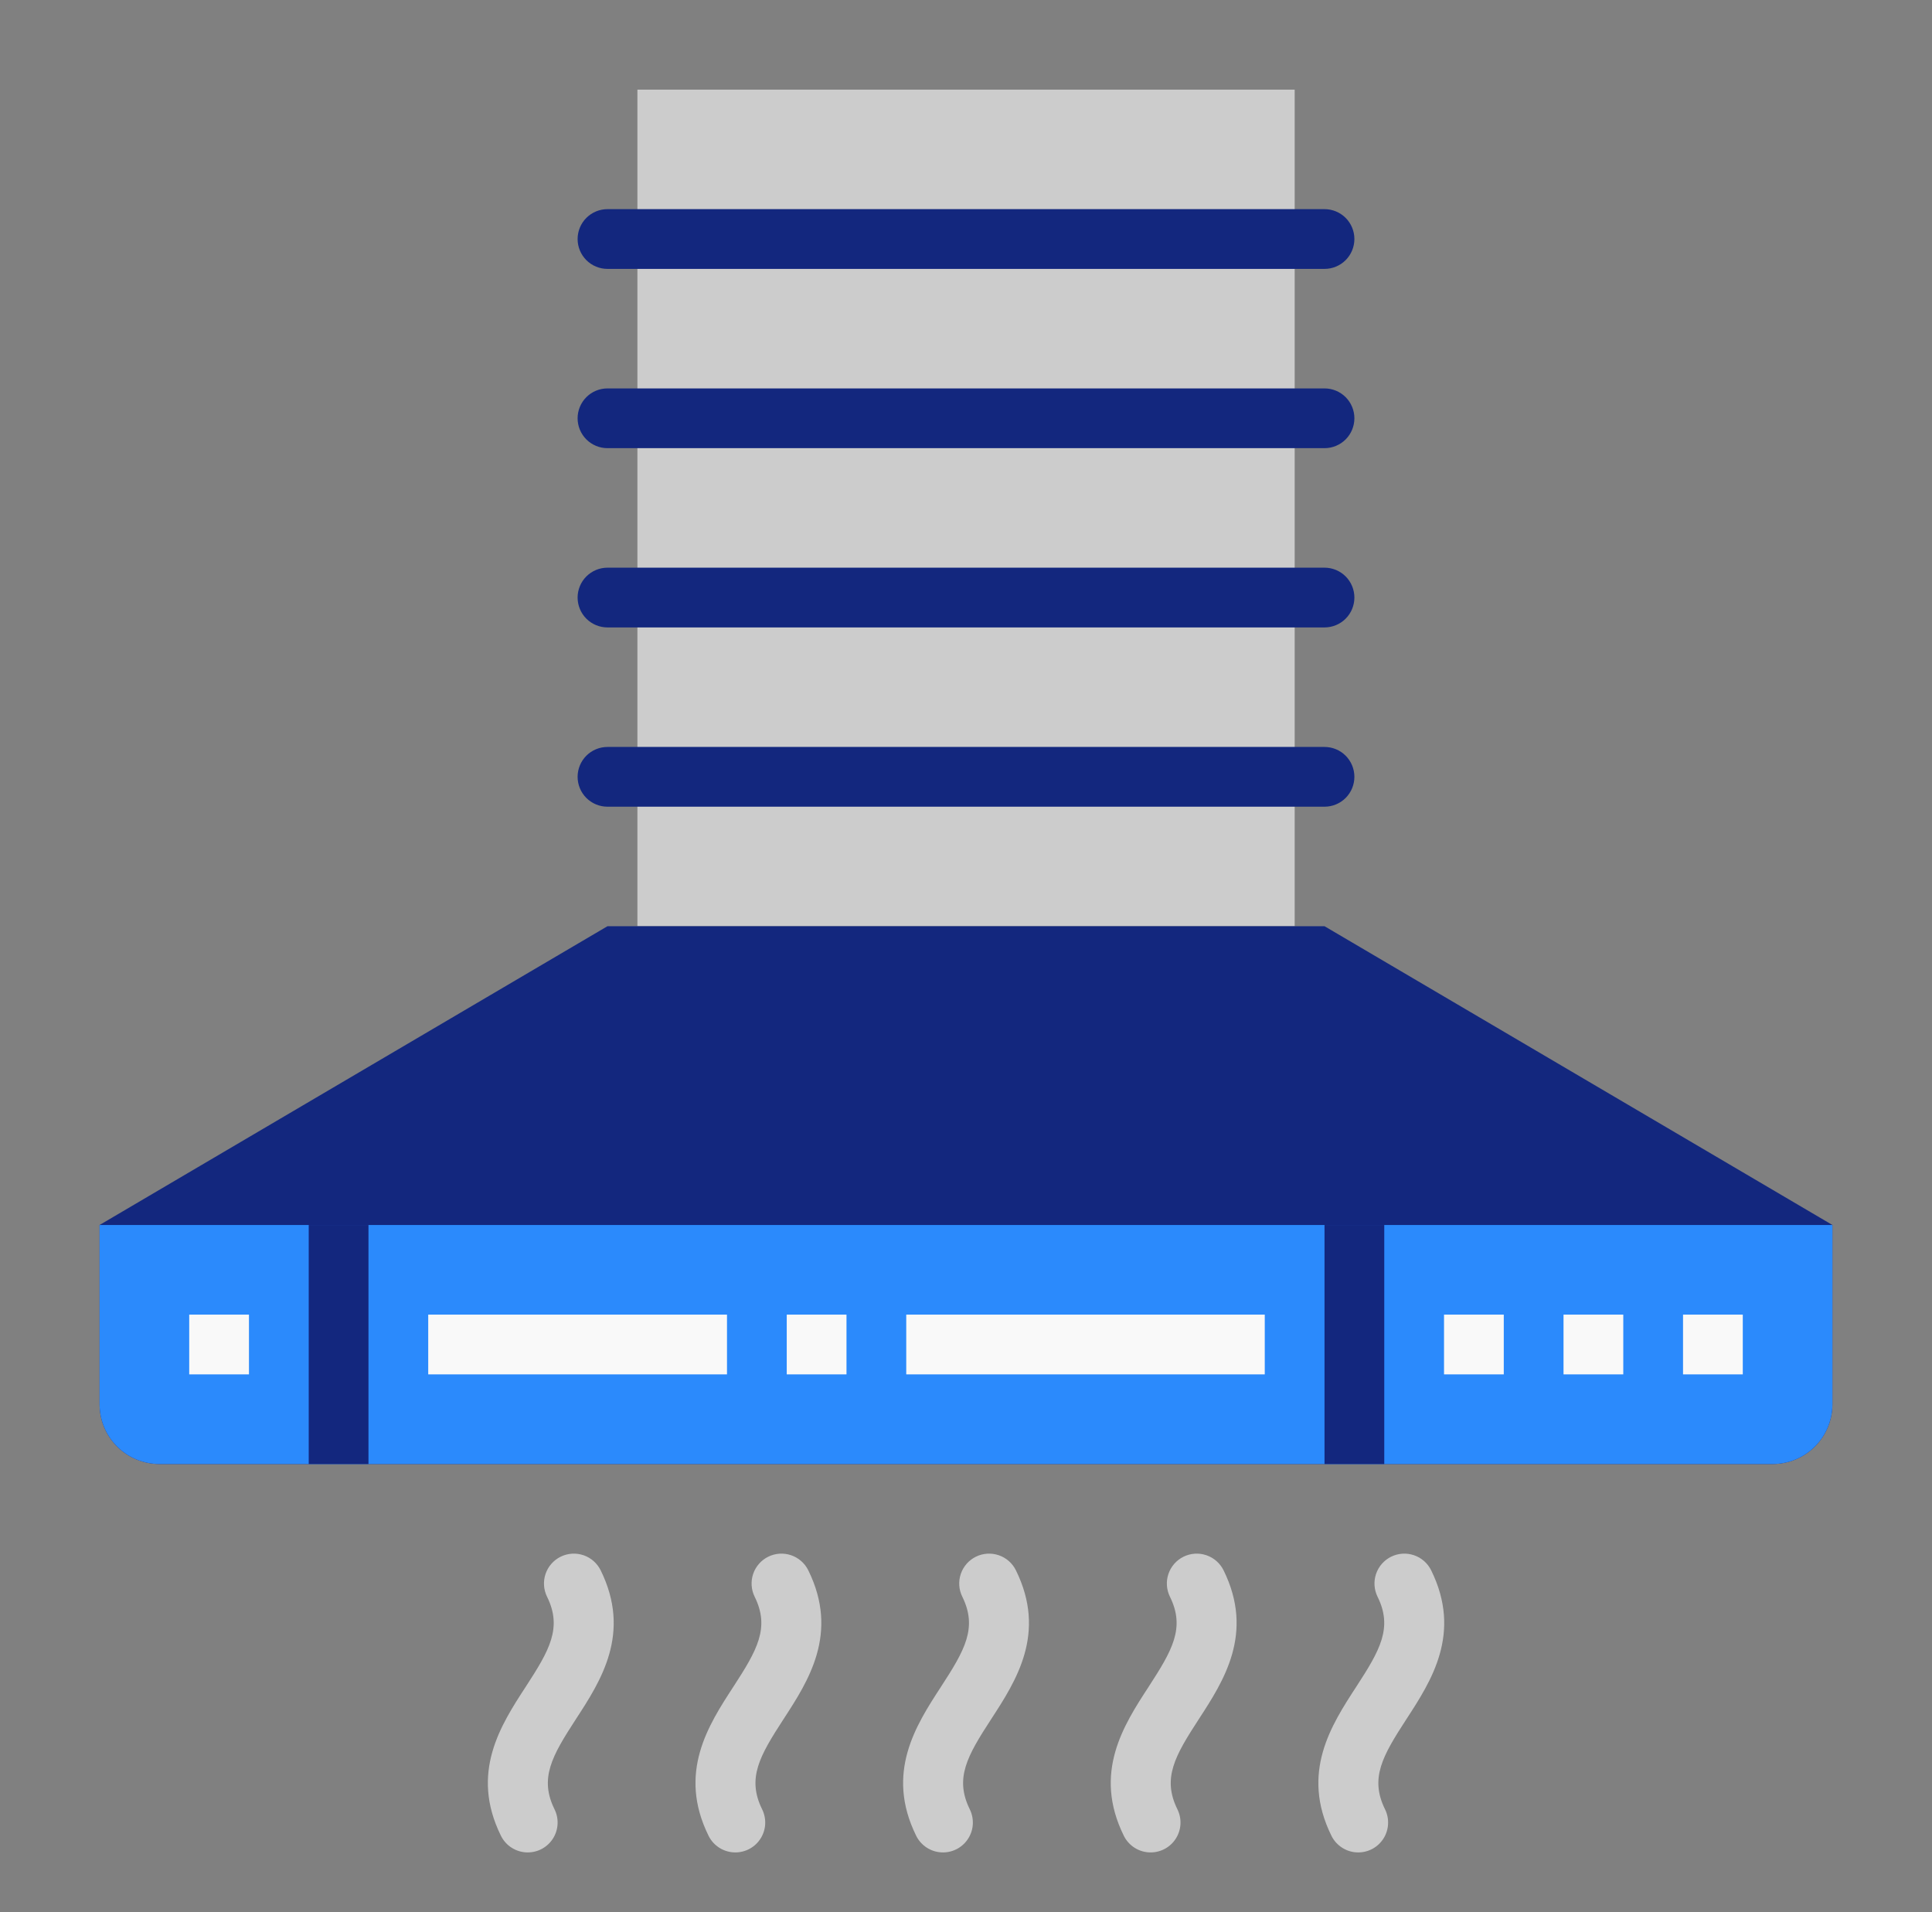
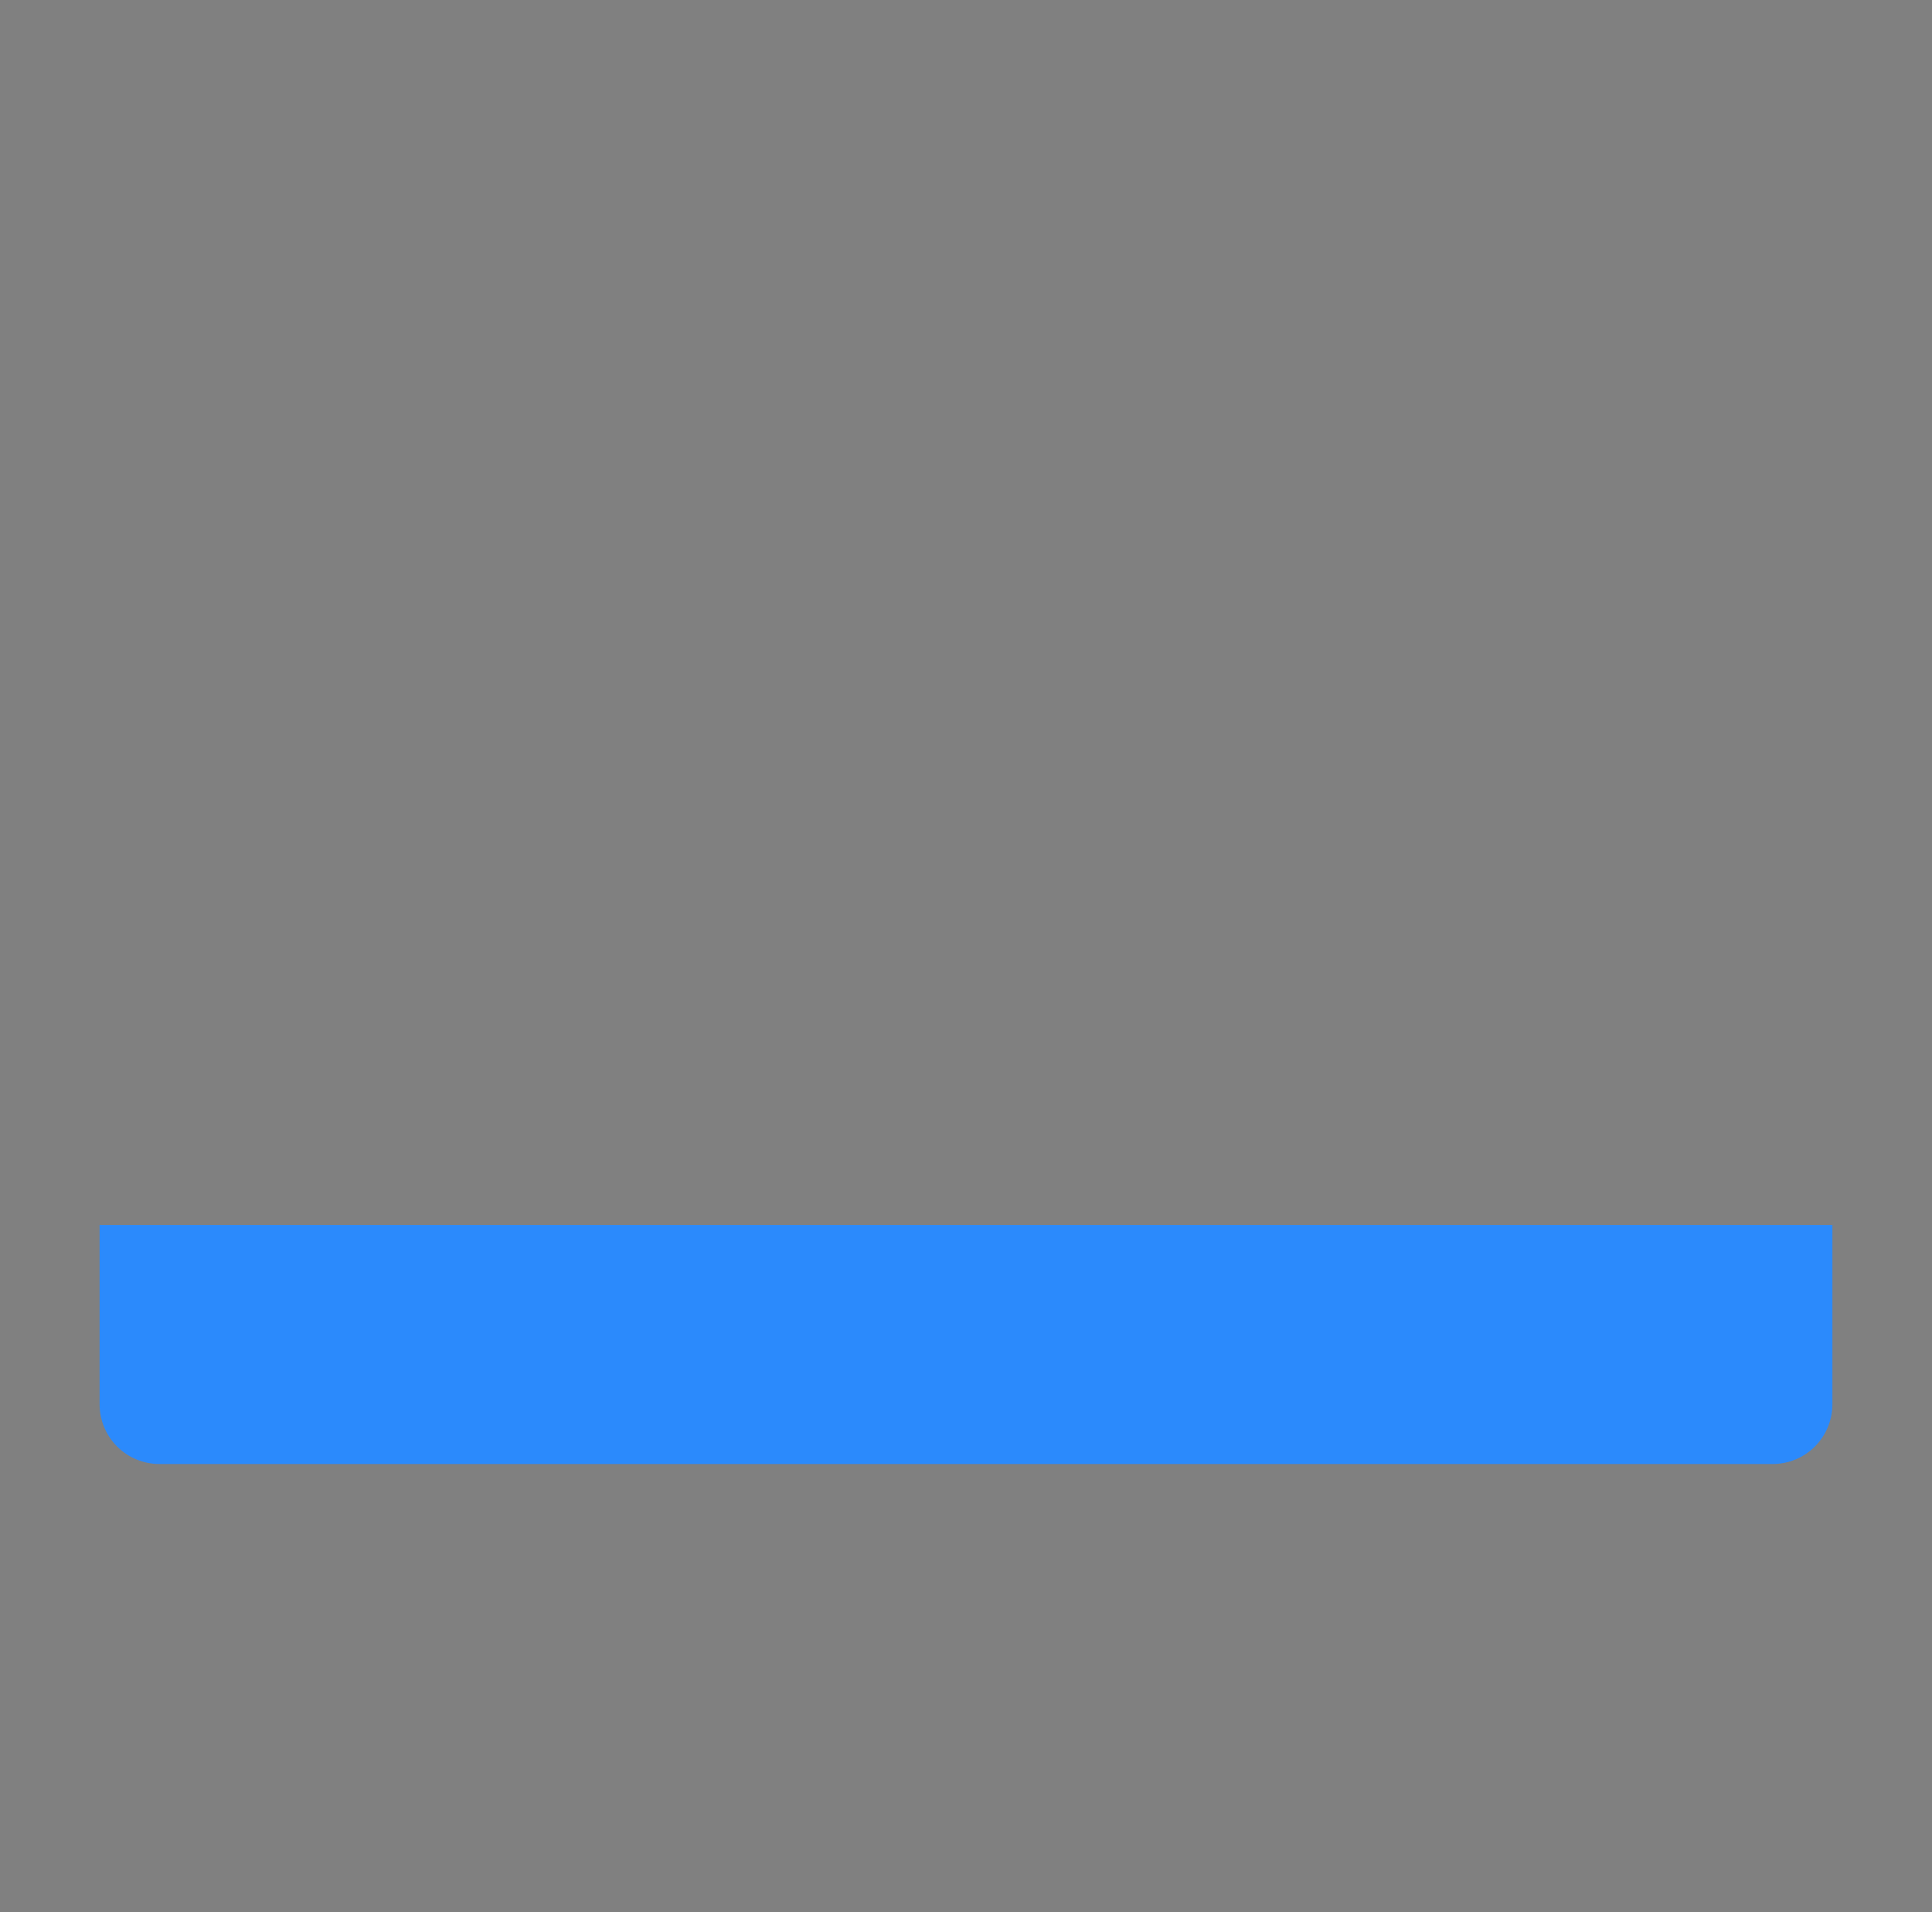
<svg xmlns="http://www.w3.org/2000/svg" width="97" height="96" viewBox="0 0 97 96" fill="none">
  <rect x="0" y="0" width="97" height="96" fill="#808080" stroke="none" />
  <g id="cooker-hood">
-     <path id="Vector" d="M32.002 4.5H65.002V46.5H32.002V4.5ZM47.346 93C47.065 93.001 46.79 92.922 46.552 92.774C46.314 92.626 46.122 92.415 45.998 92.163C44.437 88.998 45.994 86.604 47.245 84.683C48.444 82.839 49.084 81.722 48.315 80.163C48.138 79.806 48.111 79.394 48.239 79.017C48.367 78.64 48.639 78.33 48.996 78.154C49.353 77.978 49.765 77.951 50.142 78.079C50.519 78.206 50.829 78.479 51.005 78.835C52.567 82.001 51.01 84.394 49.759 86.316C48.56 88.159 47.92 89.277 48.69 90.835C48.802 91.064 48.855 91.318 48.843 91.573C48.831 91.827 48.754 92.075 48.619 92.291C48.484 92.508 48.297 92.687 48.074 92.811C47.851 92.935 47.6 93 47.346 93ZM57.77 93C57.49 93.001 57.215 92.922 56.977 92.774C56.739 92.626 56.547 92.415 56.423 92.163C54.862 88.998 56.419 86.604 57.67 84.683C58.868 82.839 59.509 81.722 58.739 80.163C58.563 79.806 58.536 79.394 58.664 79.017C58.792 78.64 59.064 78.33 59.421 78.154C59.778 77.978 60.19 77.951 60.567 78.079C60.944 78.206 61.254 78.479 61.431 78.835C62.992 82.001 61.435 84.394 60.184 86.316C58.986 88.159 58.345 89.277 59.114 90.835C59.227 91.064 59.28 91.318 59.268 91.573C59.256 91.827 59.178 92.075 59.044 92.291C58.91 92.508 58.722 92.687 58.499 92.811C58.276 92.935 58.026 93 57.77 93ZM68.194 93C67.914 93.001 67.639 92.922 67.401 92.774C67.163 92.626 66.971 92.415 66.847 92.163C65.285 88.998 66.843 86.604 68.094 84.683C69.292 82.839 69.933 81.722 69.163 80.163C68.987 79.806 68.96 79.394 69.088 79.017C69.216 78.64 69.488 78.33 69.845 78.154C70.202 77.978 70.614 77.951 70.99 78.079C71.367 78.206 71.678 78.479 71.854 78.835C73.415 82.001 71.859 84.394 70.608 86.316C69.409 88.159 68.769 89.277 69.538 90.835C69.651 91.064 69.704 91.318 69.691 91.573C69.679 91.827 69.602 92.075 69.468 92.291C69.333 92.508 69.145 92.687 68.923 92.811C68.7 92.935 68.449 93 68.194 93ZM26.497 93C26.217 93.001 25.942 92.922 25.704 92.774C25.465 92.626 25.274 92.415 25.15 92.163C23.588 88.998 25.145 86.604 26.396 84.683C27.595 82.839 28.235 81.722 27.466 80.163C27.29 79.806 27.263 79.394 27.391 79.017C27.519 78.64 27.791 78.33 28.148 78.154C28.505 77.978 28.917 77.951 29.294 78.079C29.67 78.206 29.981 78.479 30.157 78.835C31.718 82.001 30.162 84.394 28.91 86.316C27.712 88.159 27.072 89.277 27.841 90.835C27.954 91.064 28.007 91.318 27.994 91.573C27.982 91.827 27.905 92.075 27.77 92.291C27.636 92.508 27.448 92.687 27.226 92.811C27.003 92.935 26.752 93 26.497 93ZM36.92 93C36.64 93.001 36.365 92.922 36.127 92.774C35.889 92.626 35.697 92.415 35.574 92.163C34.012 88.998 35.569 86.604 36.82 84.683C38.019 82.839 38.659 81.722 37.889 80.163C37.802 79.986 37.751 79.794 37.738 79.598C37.725 79.401 37.751 79.204 37.814 79.017C37.877 78.831 37.977 78.658 38.107 78.51C38.237 78.362 38.395 78.241 38.571 78.154C38.928 77.978 39.34 77.951 39.717 78.079C40.094 78.206 40.404 78.479 40.581 78.835C42.142 82.001 40.585 84.394 39.334 86.316C38.136 88.159 37.495 89.277 38.264 90.835C38.377 91.064 38.43 91.318 38.418 91.573C38.406 91.827 38.328 92.075 38.194 92.291C38.059 92.508 37.872 92.687 37.649 92.811C37.426 92.935 37.175 93 36.92 93Z" fill="#CCCCCC" />
-     <path id="Vector_2" d="M66.5 13.5H30.5C30.102 13.5 29.721 13.342 29.439 13.061C29.158 12.779 29 12.398 29 12C29 11.602 29.158 11.221 29.439 10.939C29.721 10.658 30.102 10.5 30.5 10.5H66.5C66.898 10.5 67.279 10.658 67.561 10.939C67.842 11.221 68 11.602 68 12C68 12.398 67.842 12.779 67.561 13.061C67.279 13.342 66.898 13.5 66.5 13.5ZM66.5 22.5H30.5C30.102 22.5 29.721 22.342 29.439 22.061C29.158 21.779 29 21.398 29 21C29 20.602 29.158 20.221 29.439 19.939C29.721 19.658 30.102 19.5 30.5 19.5H66.5C66.898 19.5 67.279 19.658 67.561 19.939C67.842 20.221 68 20.602 68 21C68 21.398 67.842 21.779 67.561 22.061C67.279 22.342 66.898 22.5 66.5 22.5ZM66.5 31.5H30.5C30.102 31.5 29.721 31.342 29.439 31.061C29.158 30.779 29 30.398 29 30C29 29.602 29.158 29.221 29.439 28.939C29.721 28.658 30.102 28.5 30.5 28.5H66.5C66.898 28.5 67.279 28.658 67.561 28.939C67.842 29.221 68 29.602 68 30C68 30.398 67.842 30.779 67.561 31.061C67.279 31.342 66.898 31.5 66.5 31.5ZM66.5 40.5H30.5C30.102 40.5 29.721 40.342 29.439 40.061C29.158 39.779 29 39.398 29 39C29 38.602 29.158 38.221 29.439 37.939C29.721 37.658 30.102 37.5 30.5 37.5H66.5C66.898 37.5 67.279 37.658 67.561 37.939C67.842 38.221 68 38.602 68 39C68 39.398 67.842 39.779 67.561 40.061C67.279 40.342 66.898 40.5 66.5 40.5ZM89 73.5H8C7.204 73.5 6.441 73.184 5.879 72.621C5.316 72.059 5 71.296 5 70.5V61.5L30.5 46.5H66.5L92 61.5V70.5C92 71.296 91.684 72.059 91.121 72.621C90.559 73.184 89.796 73.5 89 73.5Z" fill="#13277E" />
    <path id="Vector_3" d="M5 70.5C5 71.296 5.316 72.059 5.879 72.621C6.441 73.184 7.204 73.5 8 73.5H89C89.796 73.5 90.559 73.184 91.121 72.621C91.684 72.059 92 71.296 92 70.5V61.5H5V70.5Z" fill="#2B8AFC" />
-     <path id="Vector_4" d="M84.5 66H87.5V69H84.5V66ZM78.5 66H81.5V69H78.5V66ZM72.5 66H75.5V69H72.5V66ZM9.5 66H12.5V69H9.5V66ZM45.5 66H63.5V69H45.5V66ZM39.5 66H42.5V69H39.5V66ZM21.5 66H36.5V69H21.5V66Z" fill="#F9F9F9" />
-     <path id="Vector_5" d="M66.5 61.5H69.5V73.5H66.5V61.5ZM15.5 61.5H18.5V73.5H15.5V61.5Z" fill="#13277E" />
  </g>
</svg>